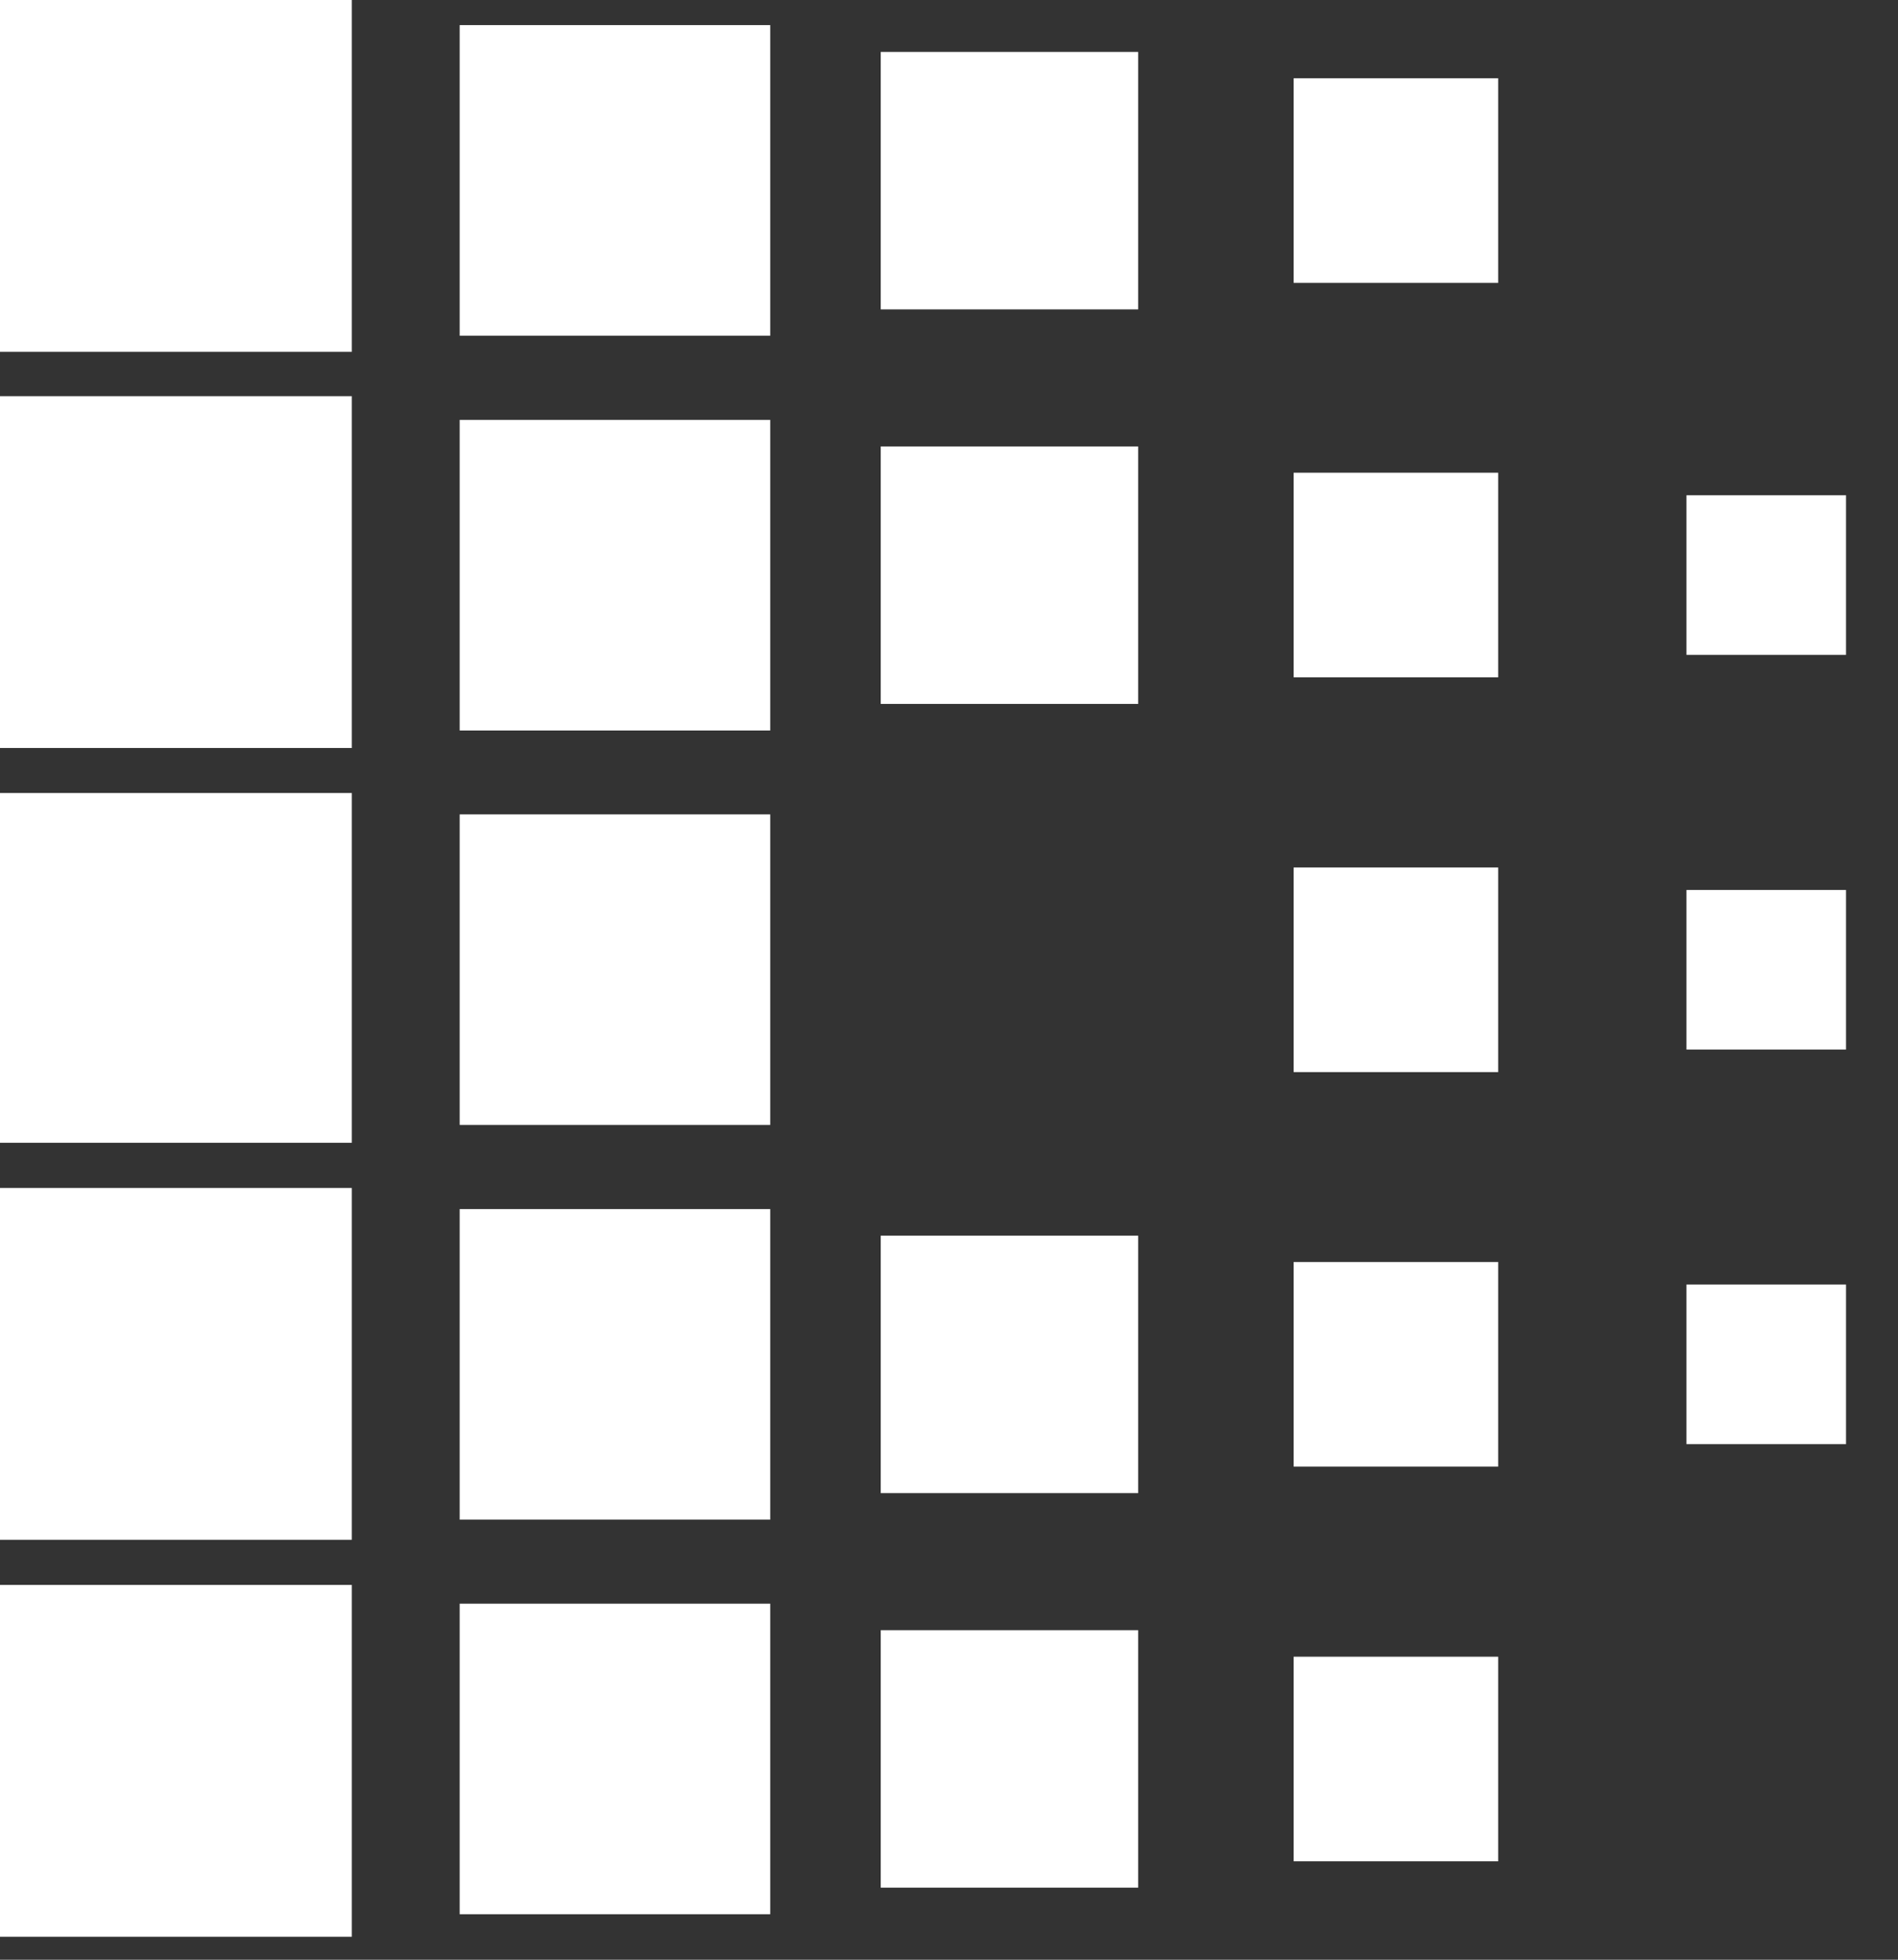
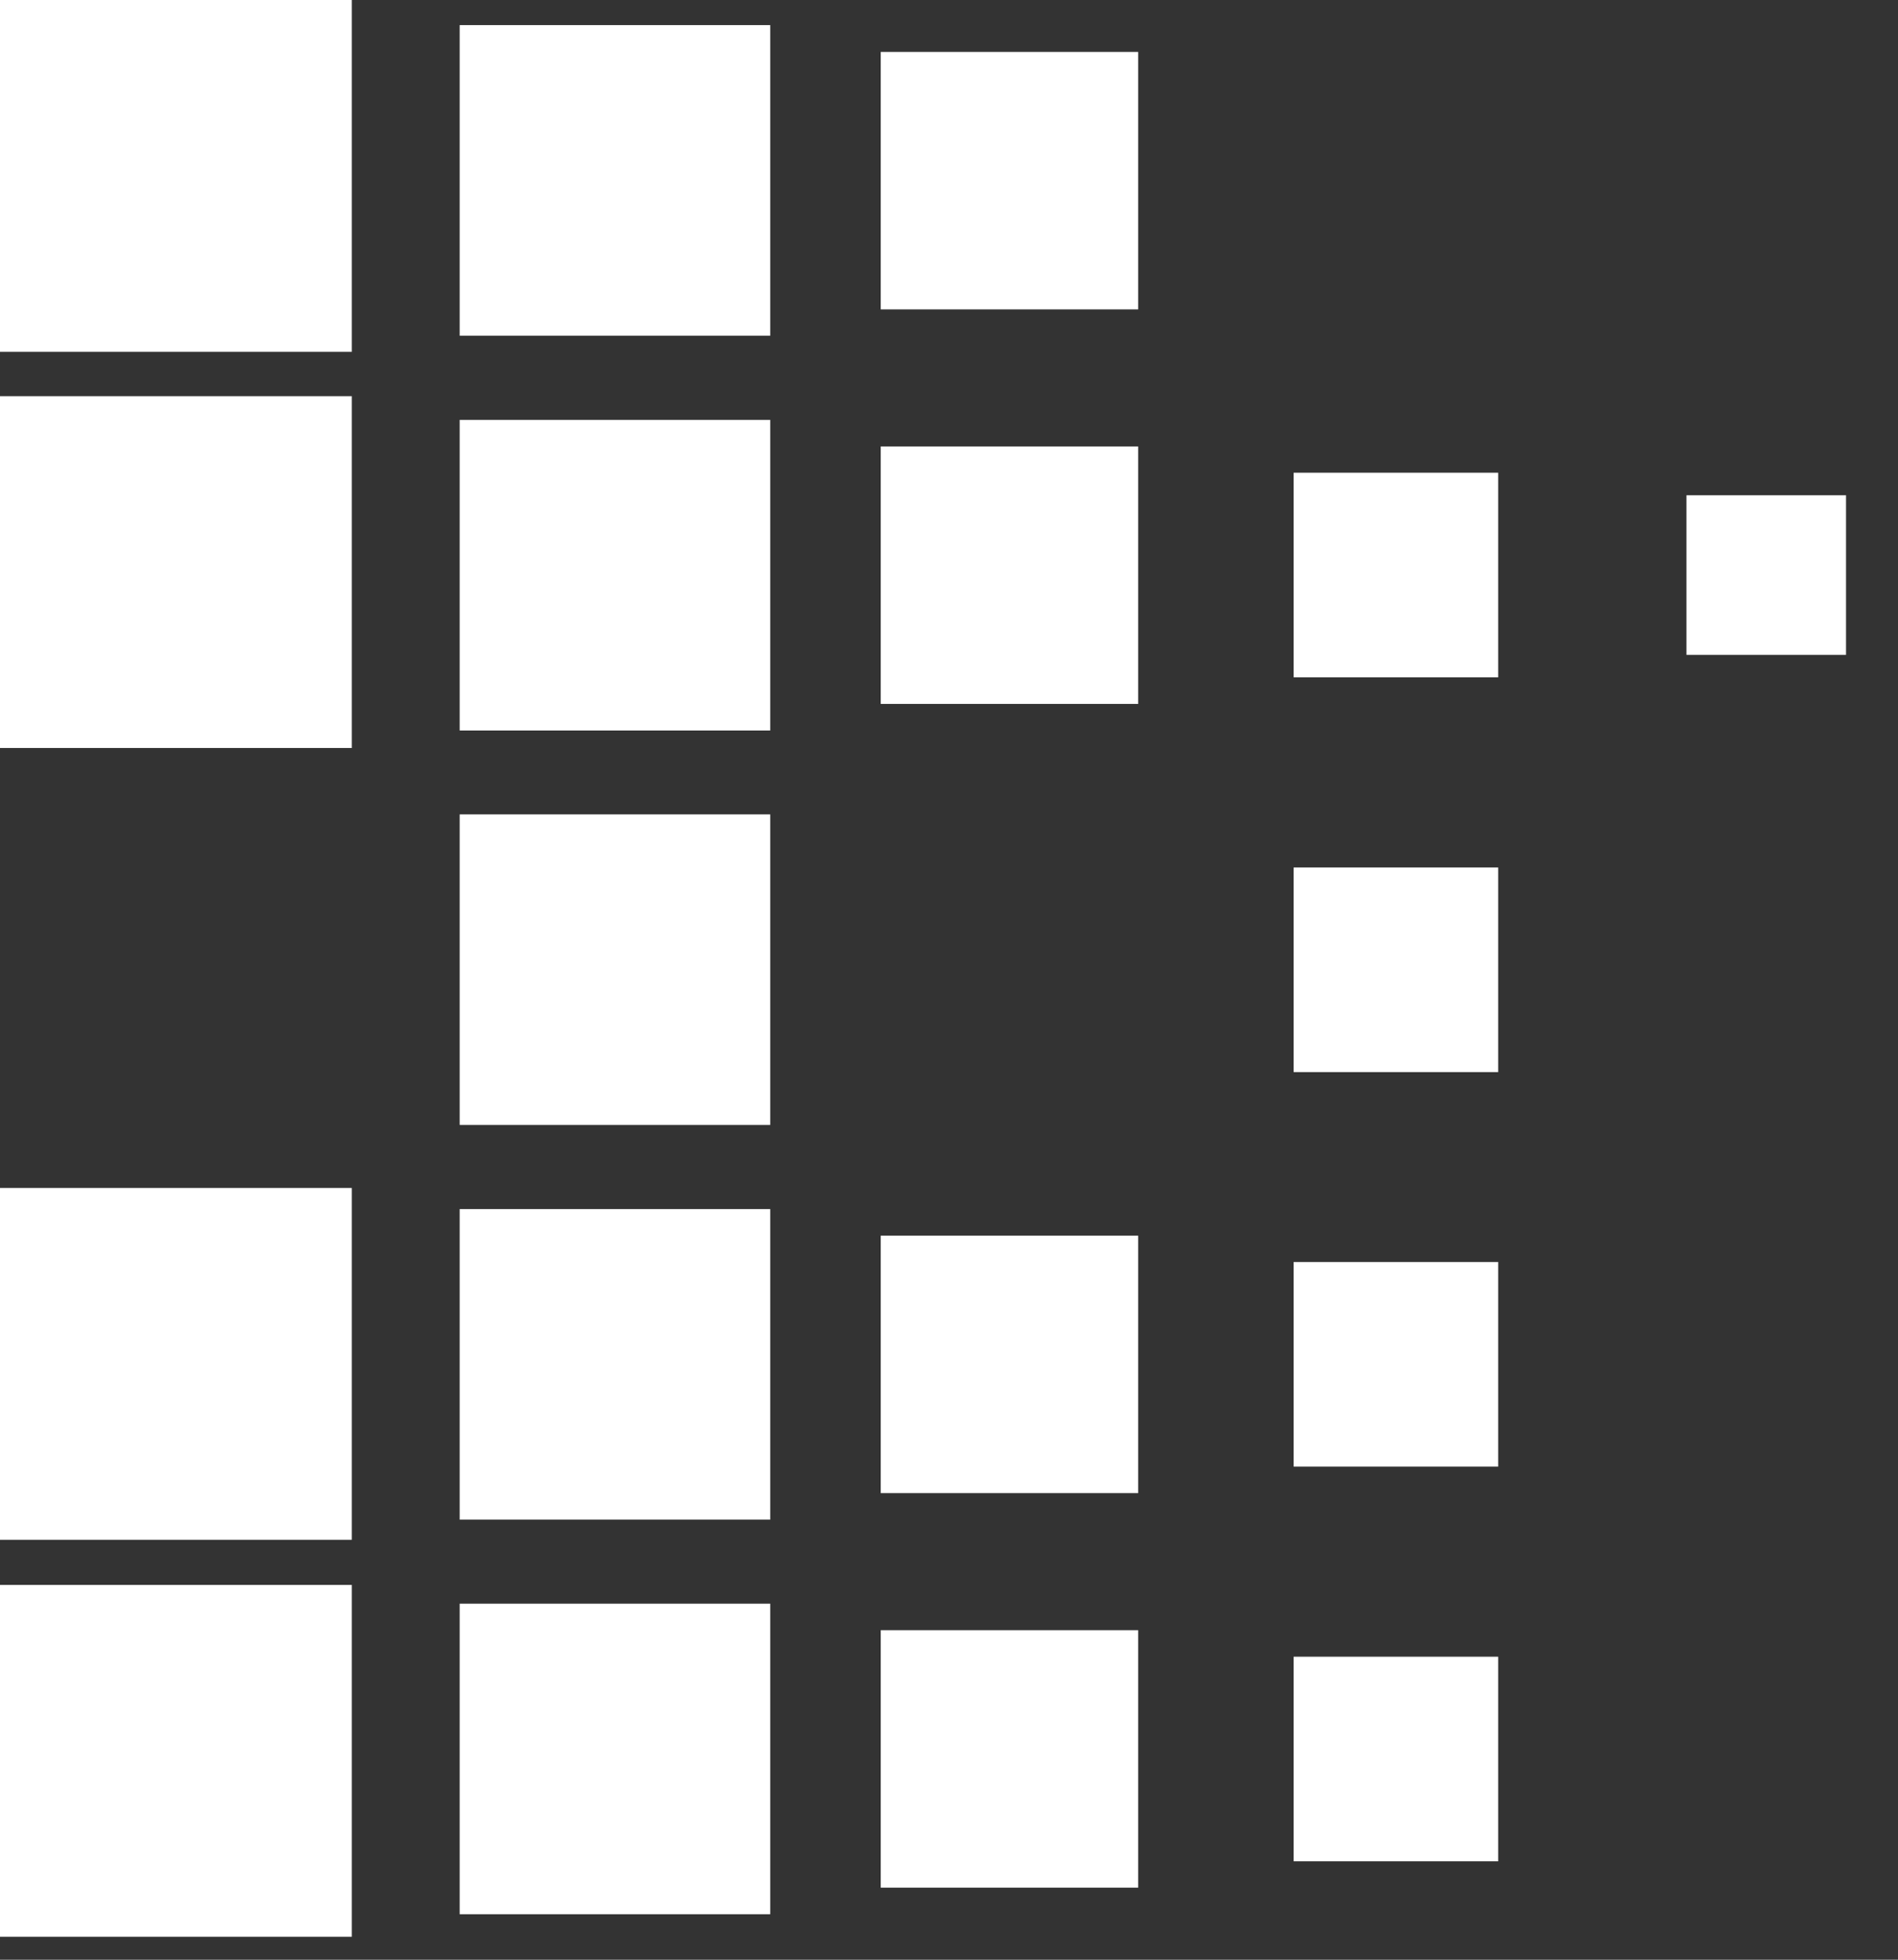
<svg xmlns="http://www.w3.org/2000/svg" width="31" height="32" viewBox="0 0 31 32" fill="none">
  <rect x="0" y="0" width="31" height="32" fill="#333333" stroke="none" />
-   <path d="M24.47 1.278H21.129V4.619H24.47V1.278Z" fill="white" />
+   <path d="M24.47 1.278V4.619H24.47V1.278Z" fill="white" />
  <path d="M12.58 6.856H7.508V11.928H12.58V6.856Z" fill="white" />
  <path d="M30.151 8.087H27.545V10.693H30.151V8.087Z" fill="white" />
  <path d="M18.59 20.177H14.385V24.381H18.59V20.177Z" fill="white" />
  <path d="M5.746 25.88H0V31.625H5.746V25.88Z" fill="white" />
  <path d="M5.746 0H0V5.745H5.746V0Z" fill="white" />
  <path d="M12.58 0.41H7.508V5.482H12.58V0.41Z" fill="white" />
  <path d="M18.59 0.848H14.385V5.052H18.59V0.848Z" fill="white" />
  <path d="M5.746 6.469H0V12.214H5.746V6.469Z" fill="white" />
  <path d="M18.59 7.29H14.385V11.494H18.59V7.29Z" fill="white" />
  <path d="M24.47 7.719H21.129V11.06H24.47V7.719Z" fill="white" />
-   <path d="M5.746 12.949H0V18.66H5.746V12.949Z" fill="white" />
  <path d="M12.58 13.298H7.508V18.369H12.58V13.298Z" fill="white" />
  <path d="M24.47 14.165H21.129V17.506H24.47V14.165Z" fill="white" />
-   <path d="M30.151 14.532H27.545V17.138H30.151V14.532Z" fill="white" />
  <path d="M5.746 19.398H0V25.143H5.746V19.398Z" fill="white" />
  <path d="M12.58 19.743H7.508V24.814H12.58V19.743Z" fill="white" />
  <path d="M24.47 20.607H21.129V23.948H24.47V20.607Z" fill="white" />
-   <path d="M30.151 20.975H27.545V23.581H30.151V20.975Z" fill="white" />
  <path d="M12.58 26.186H7.508V31.257H12.58V26.186Z" fill="white" />
  <path d="M18.59 26.619H14.385V30.823H18.59V26.619Z" fill="white" />
  <path d="M24.47 27.052H21.129V30.393H24.47V27.052Z" fill="white" />
</svg>